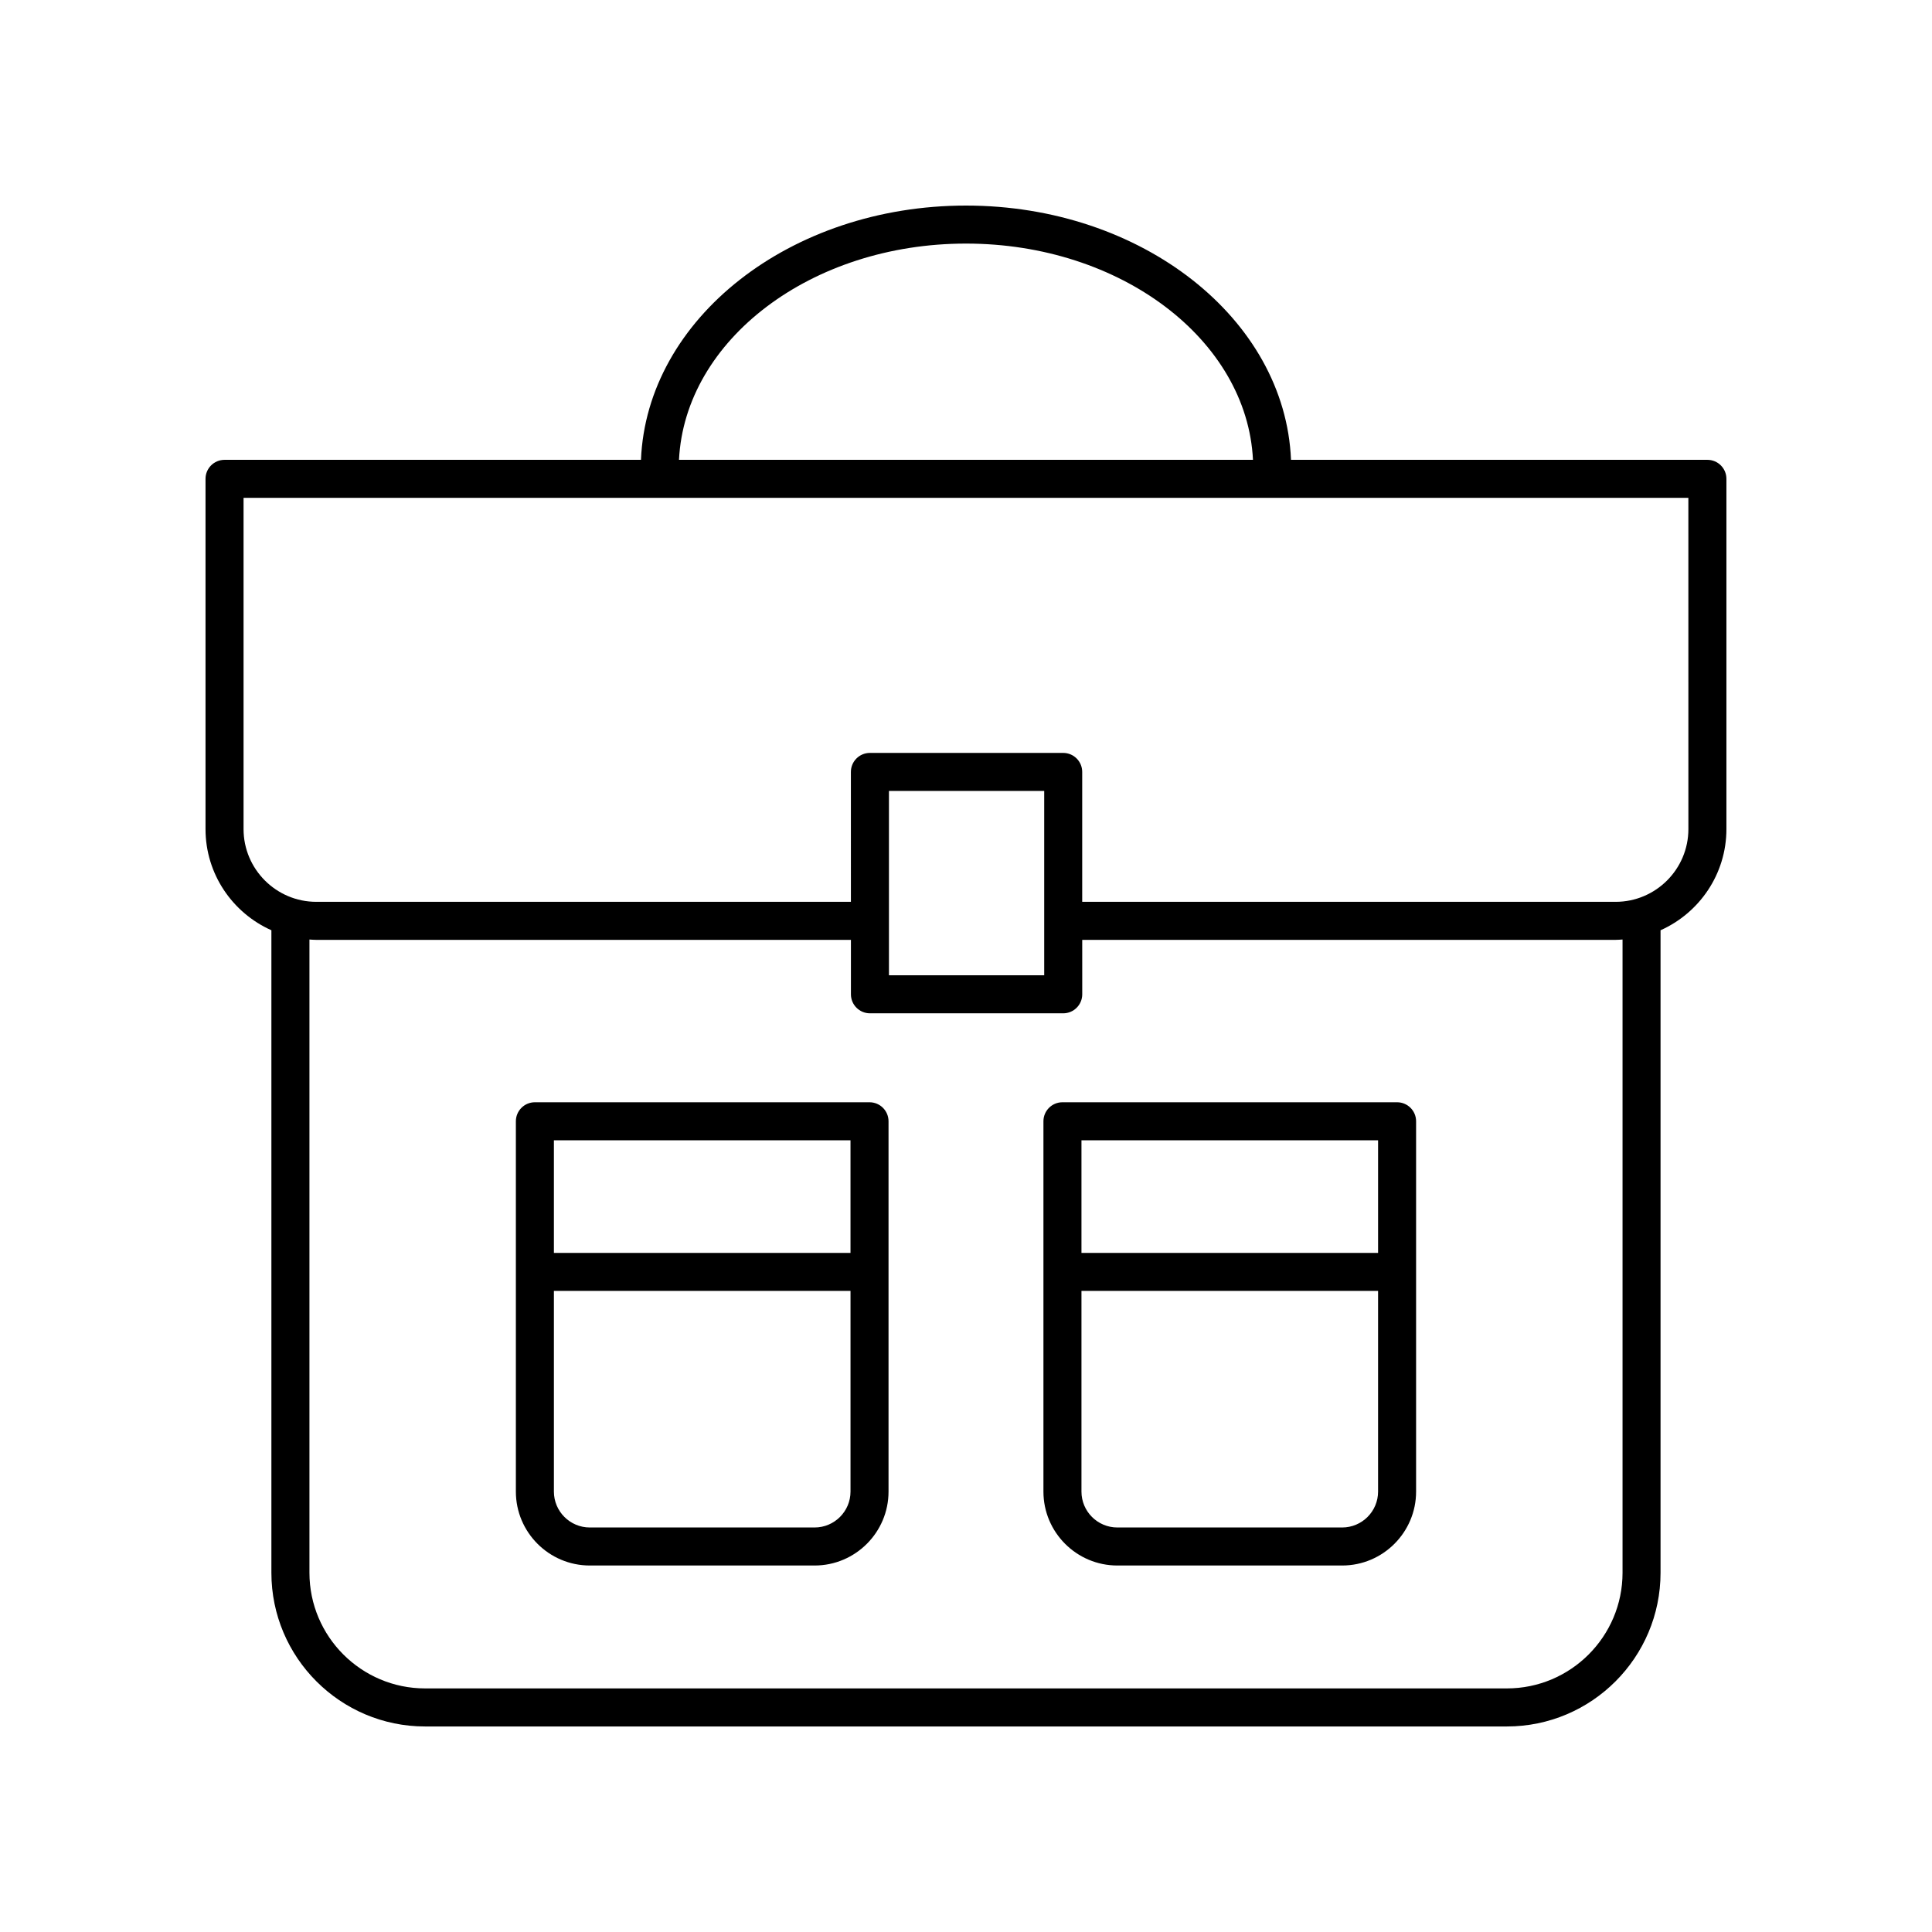
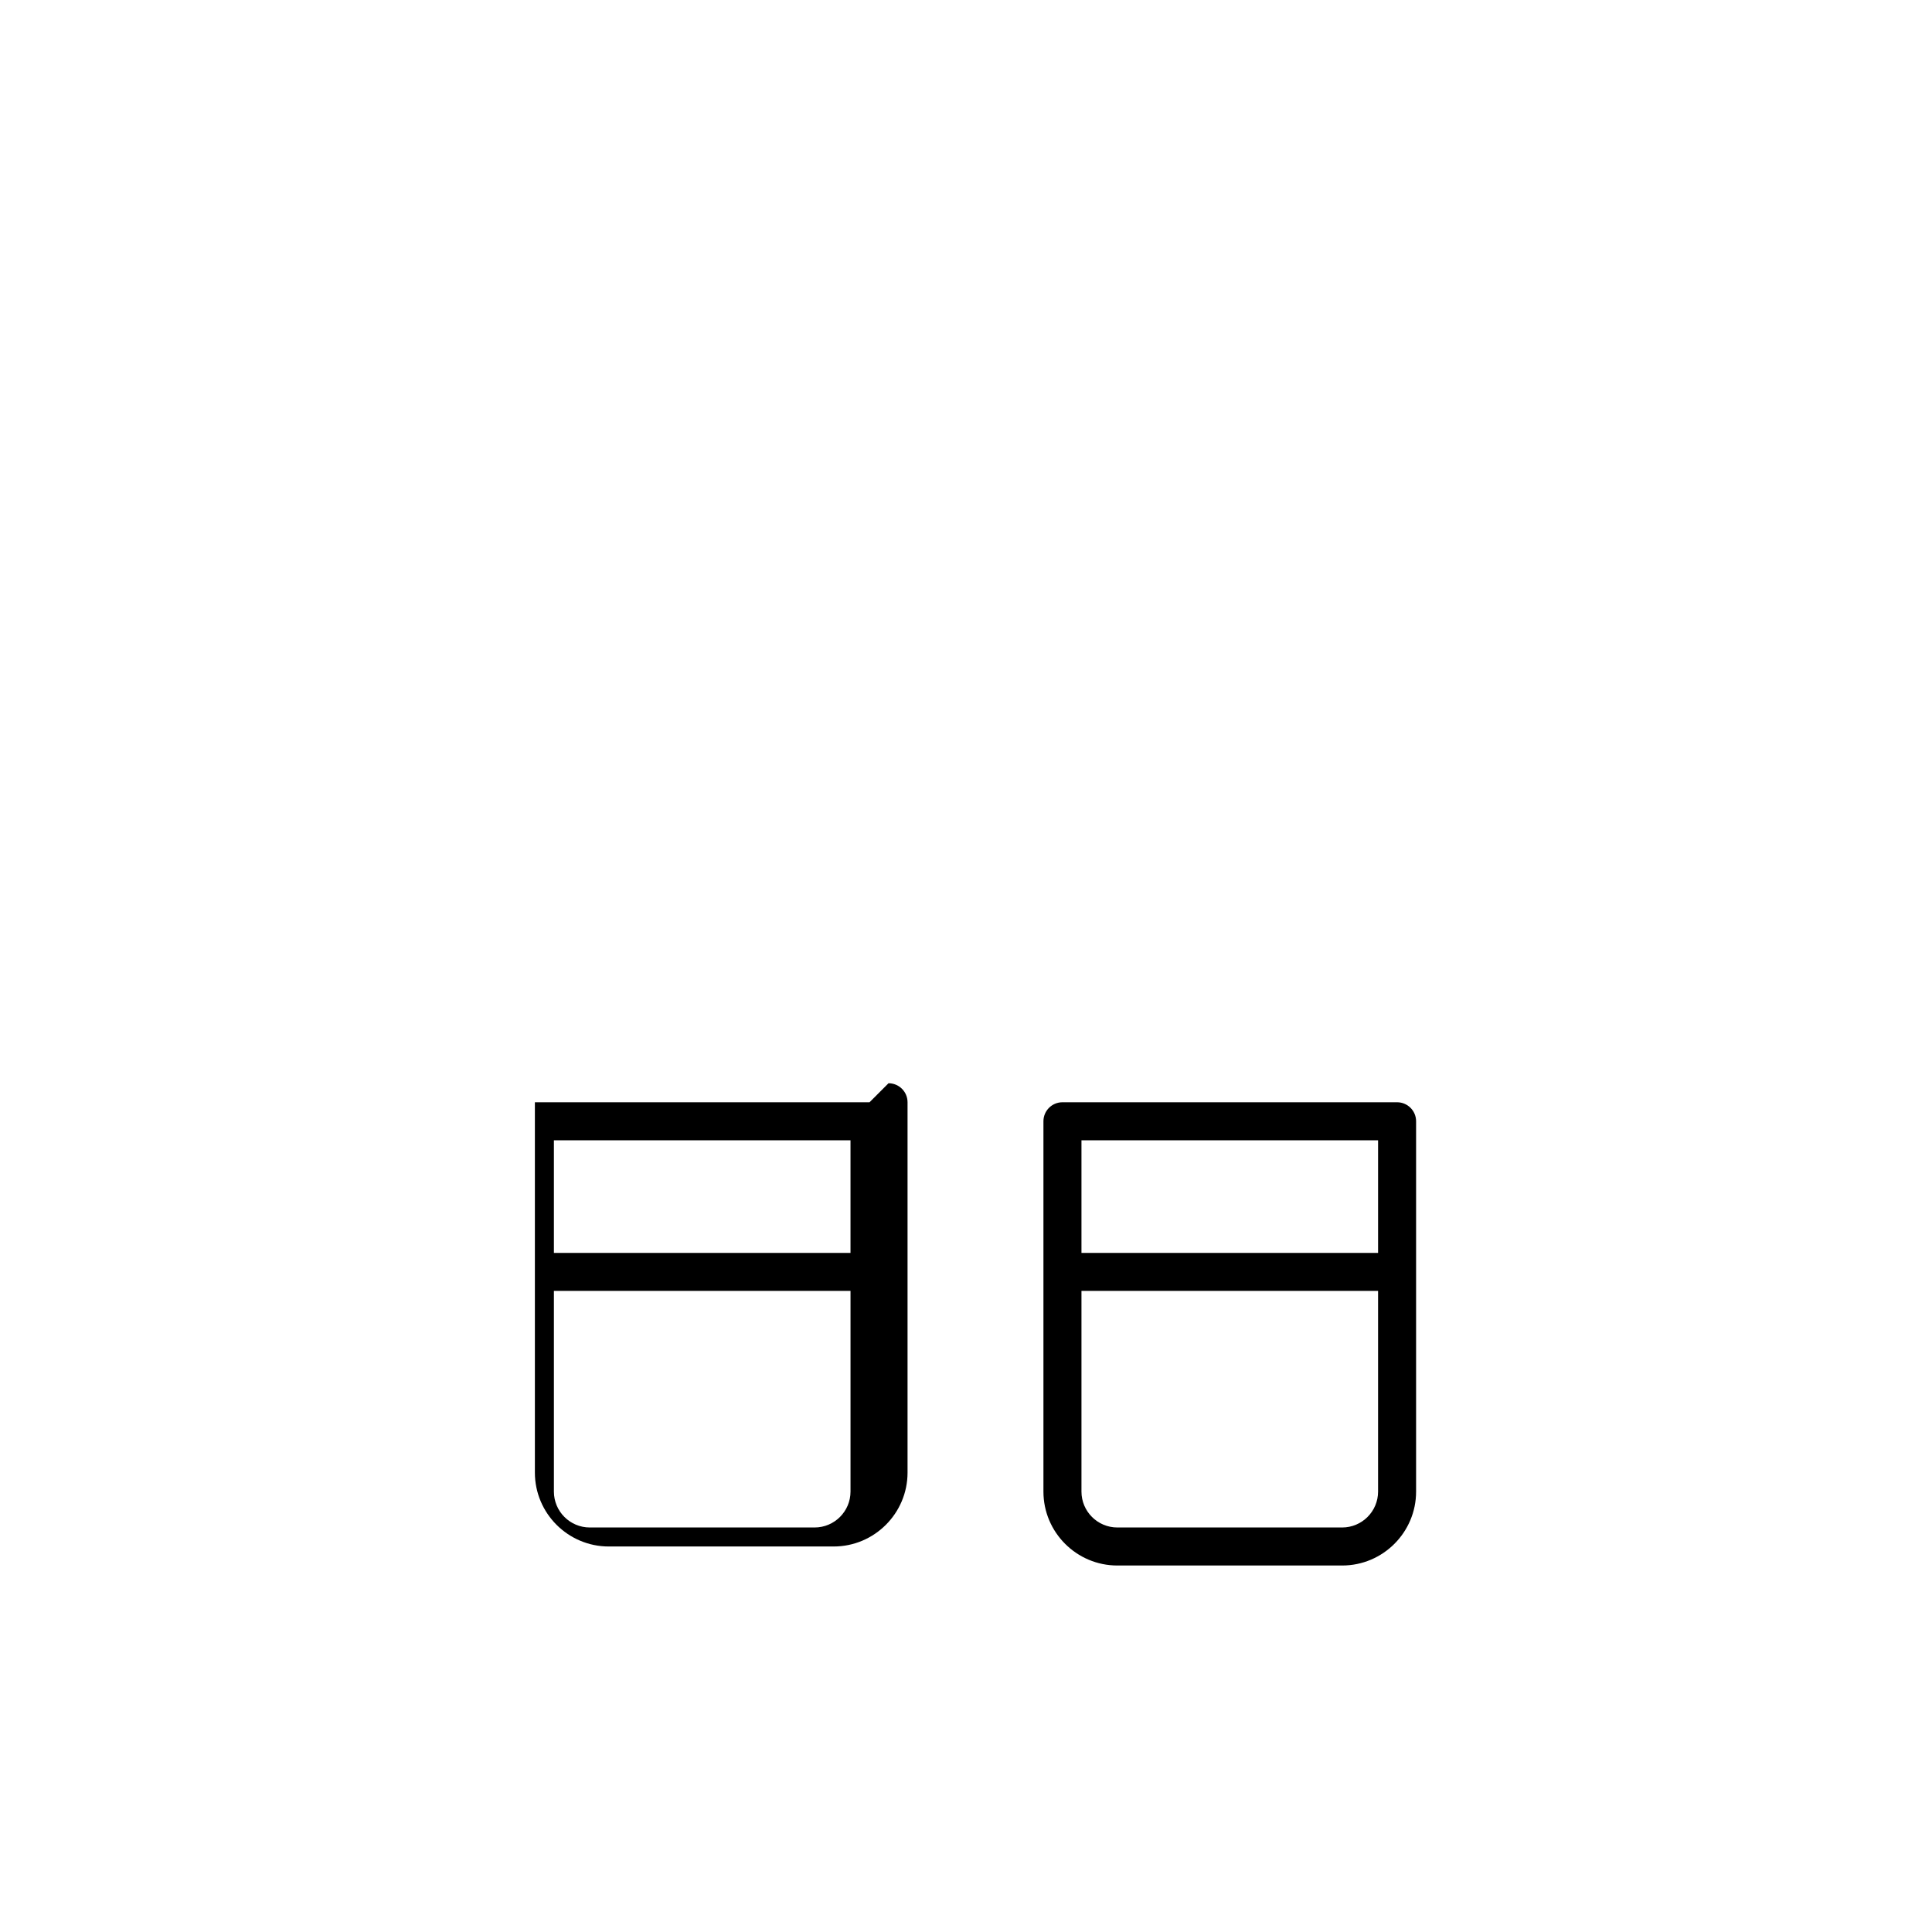
<svg xmlns="http://www.w3.org/2000/svg" fill="#000000" width="800px" height="800px" version="1.1" viewBox="144 144 512 512">
  <g>
-     <path d="m596.48 265.86h-110.35c-1.527-37.355-39.523-67.383-86.133-67.383s-84.609 30.027-86.133 67.383h-110.36c-2.781 0-5.039 2.254-5.039 5.039v92.816c0 11.949 7.188 22.234 17.457 26.812v170.27c0 22.461 18.27 40.734 40.73 40.734h286.68c22.461 0 40.73-18.273 40.73-40.734v-170.27c10.27-4.578 17.457-14.867 17.457-26.812v-92.816c0-2.785-2.258-5.039-5.039-5.039zm-196.48-57.309c41.02 0 74.484 25.512 76.051 57.309h-152.11c1.57-31.797 35.031-57.309 76.055-57.309zm173.99 352.24c0 16.906-13.75 30.656-30.652 30.656h-286.68c-16.902 0-30.652-13.75-30.652-30.656v-167.81c0.609 0.039 1.211 0.094 1.828 0.094h141.67v14.422c0 2.785 2.254 5.039 5.039 5.039h51.223c2.781 0 5.039-2.254 5.039-5.039l-0.004-14.426h141.36c0.617 0 1.219-0.055 1.828-0.094zm-194.41-158.34v-48.848h41.145v48.848zm211.86-38.738c0 10.633-8.652 19.281-19.285 19.281h-141.36v-34.426c0-2.785-2.254-5.039-5.039-5.039h-51.223c-2.781 0-5.039 2.254-5.039 5.039l0.004 34.426h-141.67c-10.633 0-19.285-8.652-19.285-19.281v-87.781h382.89z" />
-     <path d="m374.43 436.11h-88.68c-2.781 0-5.039 2.254-5.039 5.039v98.141c0 10.801 8.789 19.586 19.59 19.586h59.578c10.801 0 19.59-8.789 19.59-19.586v-98.141c0-2.785-2.258-5.039-5.039-5.039zm-5.039 10.078v29.84h-78.602v-29.84zm-9.512 102.61h-59.578c-5.246 0-9.512-4.266-9.512-9.512v-53.184h78.605v53.184c-0.004 5.246-4.269 9.512-9.516 9.512z" />
+     <path d="m374.43 436.11h-88.68v98.141c0 10.801 8.789 19.586 19.59 19.586h59.578c10.801 0 19.59-8.789 19.59-19.586v-98.141c0-2.785-2.258-5.039-5.039-5.039zm-5.039 10.078v29.84h-78.602v-29.84zm-9.512 102.61h-59.578c-5.246 0-9.512-4.266-9.512-9.512v-53.184h78.605v53.184c-0.004 5.246-4.269 9.512-9.516 9.512z" />
    <path d="m514.24 436.11h-88.68c-2.781 0-5.039 2.254-5.039 5.039v98.141c0 10.801 8.789 19.586 19.59 19.586h59.578c10.801 0 19.59-8.789 19.59-19.586v-98.141c0-2.785-2.254-5.039-5.039-5.039zm-5.035 10.078v29.84h-78.605v-29.84zm-9.516 102.61h-59.578c-5.246 0-9.512-4.266-9.512-9.512v-53.184h78.605v53.184c0 5.246-4.269 9.512-9.516 9.512z" />
  </g>
</svg>